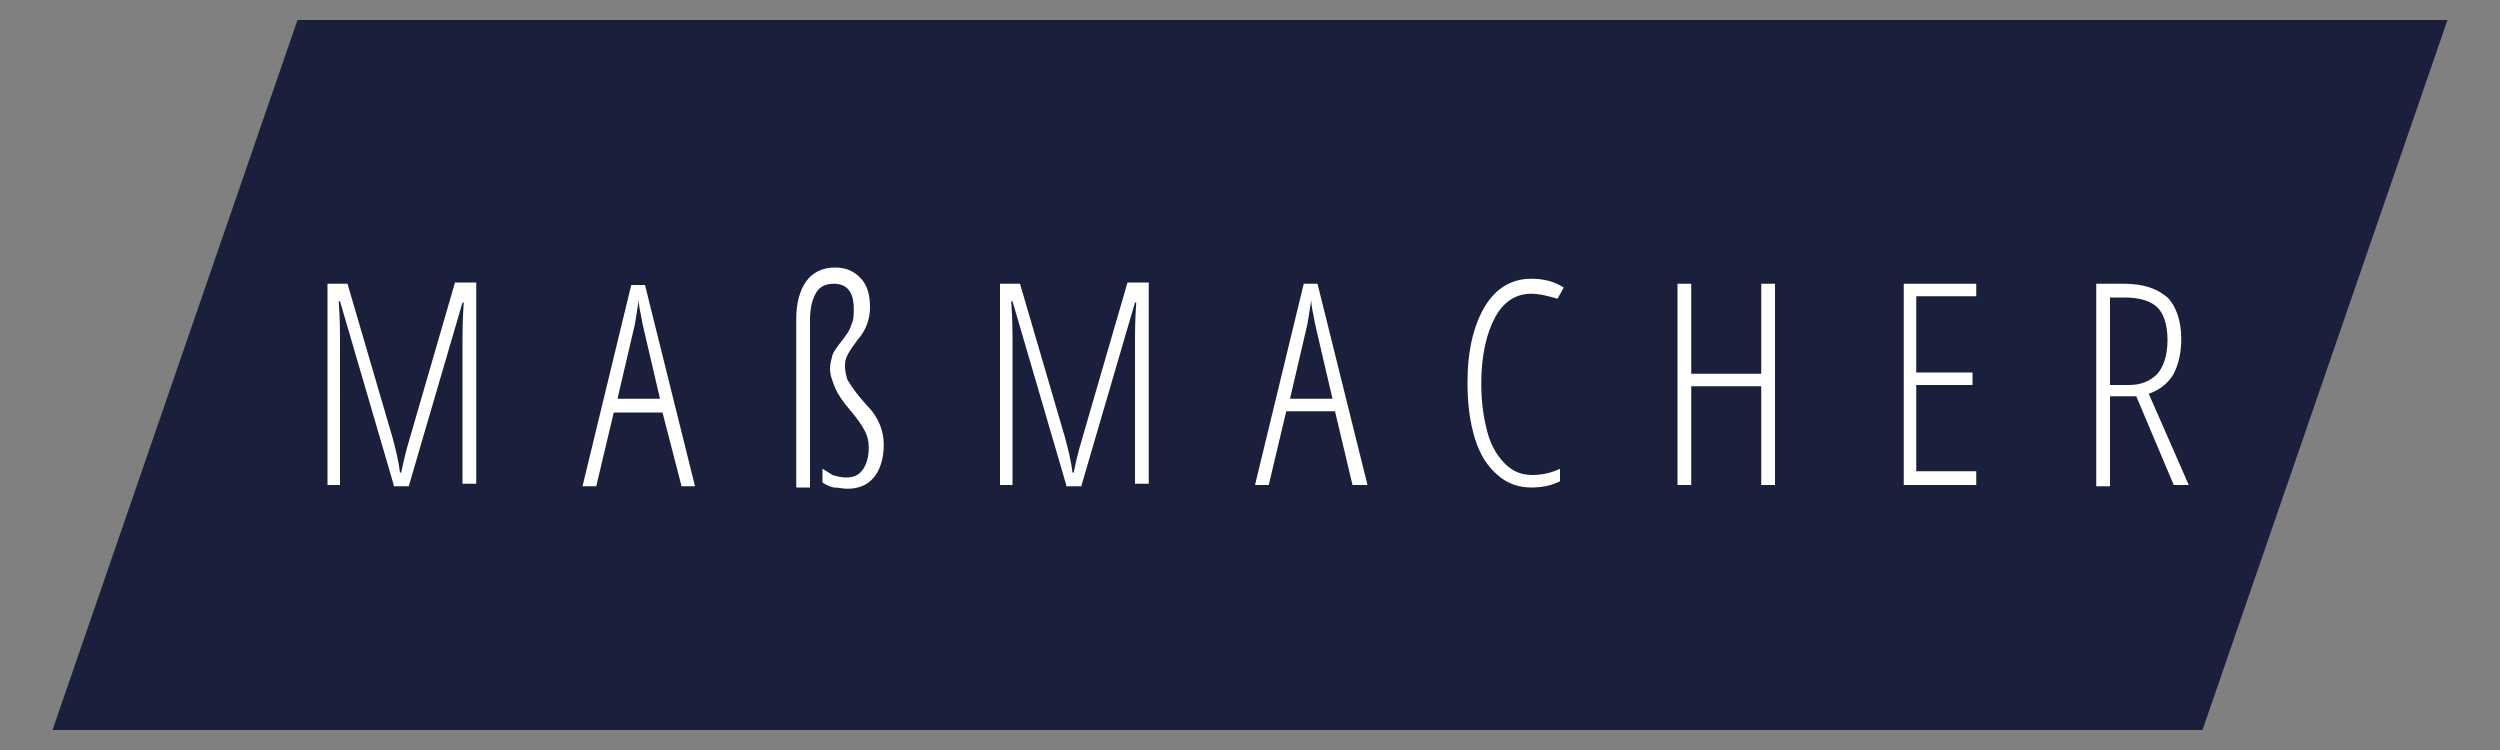
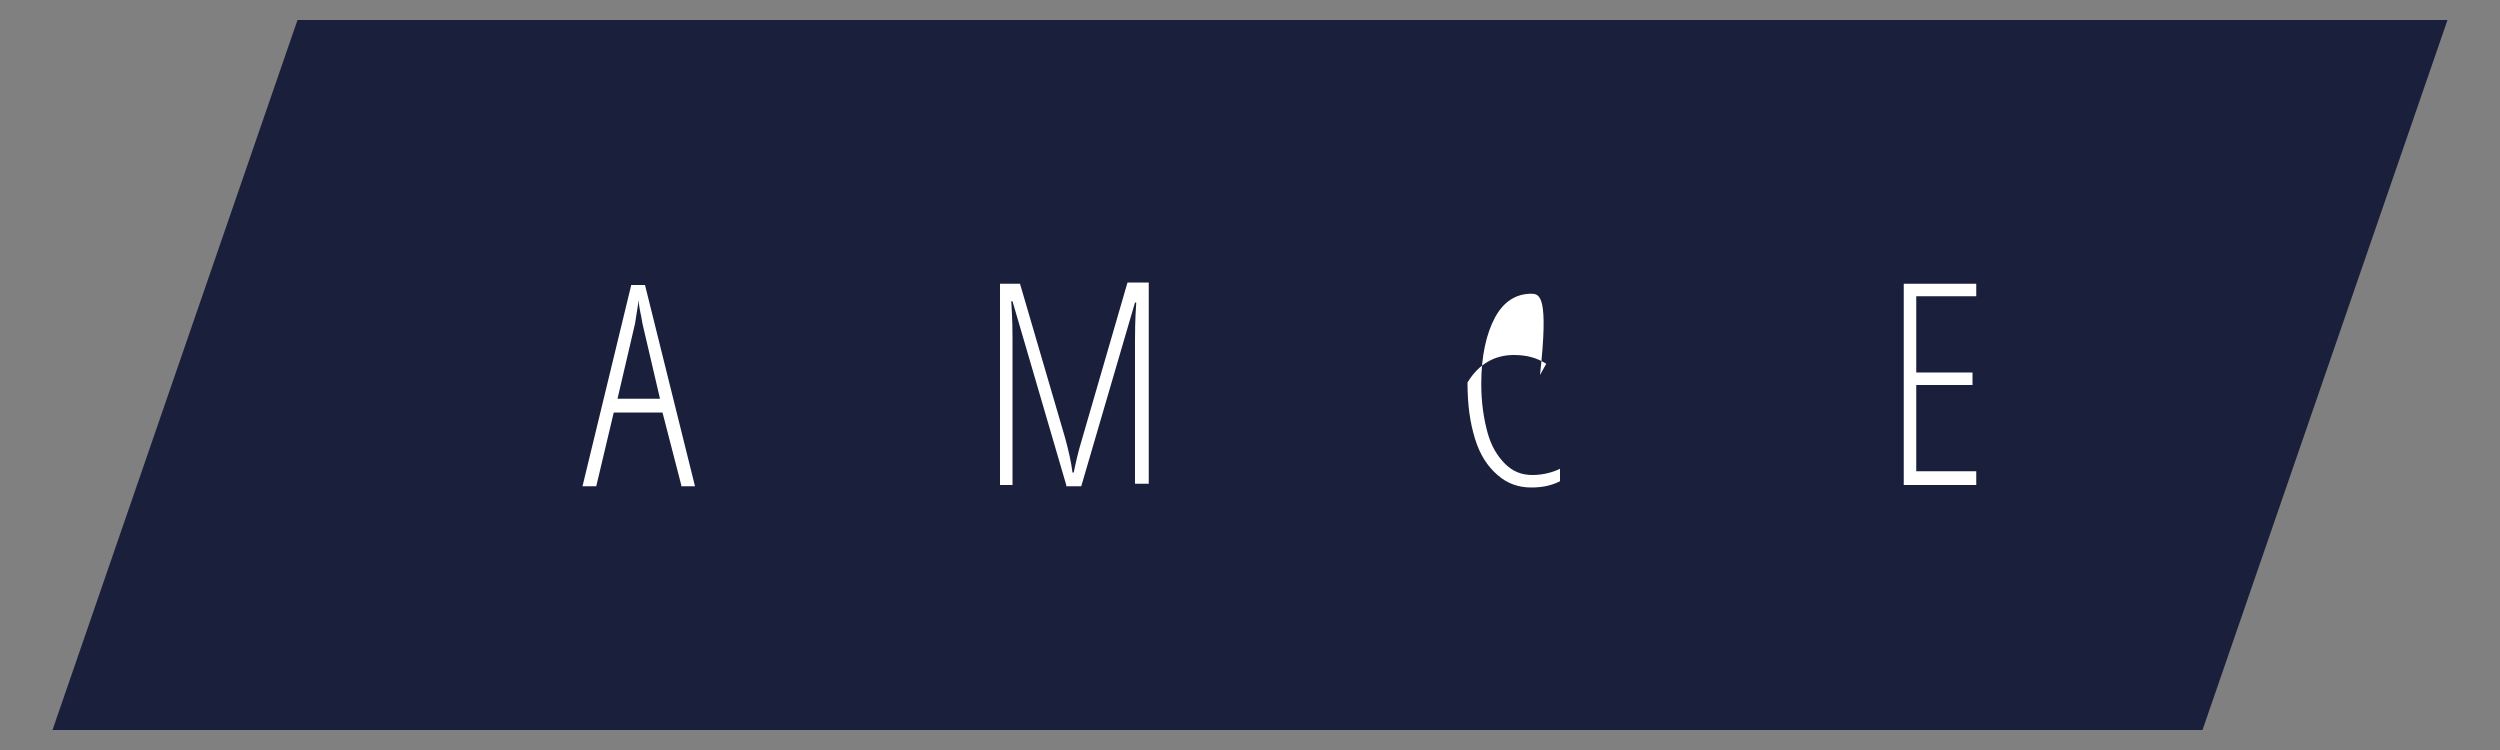
<svg xmlns="http://www.w3.org/2000/svg" version="1.1" x="0px" y="0px" viewBox="0 0 200 60" style="enable-background:new 0 0 200 60;" xml:space="preserve">
  <rect x="0" y="0" width="200" height="60" fill="#808080" stroke="none" />
  <style type="text/css">
	.st0{fill:#FFFFFF;}
	.st1{fill:#1A203C;}
	.st2{fill:#E30613;}
	.st3{fill:#164194;}
	.st4{fill:#010202;}
	.st5{fill:#D51131;}
	.st6{fill:#E94858;}
	.st7{fill-rule:evenodd;clip-rule:evenodd;fill:#FFFFFF;stroke:#A100A0;stroke-width:0.464;}
	.st8{fill-rule:evenodd;clip-rule:evenodd;fill:#A100A0;stroke:#A100A0;stroke-width:0.333;}
	.st9{fill-rule:evenodd;clip-rule:evenodd;fill:#FFFFFF;}
	.st10{fill:#00902B;stroke:#00902B;stroke-width:0.465;}
	.st11{fill:#FFFFFF;stroke:#00902B;stroke-width:0.465;}
	.st12{fill:#00902B;}
	.st13{fill:none;stroke:#FFFFFF;stroke-width:0.465;}
	.st14{fill-rule:evenodd;clip-rule:evenodd;}
	.st15{fill-rule:evenodd;clip-rule:evenodd;fill:#E30613;}
	.st16{fill:#1A1A1A;}
	.st17{fill:#EE7623;}
	.st18{fill:#E63312;}
</style>
  <g id="Ebene_1">
    <polygon class="st1" points="23.8,1.6 195.8,1.6 176.2,58.4 4.2,58.4  " />
  </g>
  <g id="Ebene_2">
    <g>
-       <path class="st0" d="M31.5,38.8l-4.3-14.7h-0.1c0.1,1.5,0.1,2.5,0.1,2.9v11.8h-1V22.7h1.6L31.4,35c0.3,1.1,0.5,2,0.6,2.8h0.1    c0.1-0.5,0.3-1.5,0.7-2.8l3.6-12.4h1.7v16.1H37V27.2c0-0.5,0-1.5,0.1-3H37l-4.3,14.7H31.5z" />
      <path class="st0" d="M54.5,38.8L53,33h-3.9l-1.4,5.9h-1.1l3.9-16.1h1.1l4,16.1H54.5z M52.8,31.9l-1.4-6c-0.1-0.7-0.3-1.3-0.3-1.9    c-0.1,0.6-0.2,1.3-0.3,1.9l-1.4,6H52.8z" />
-       <path class="st0" d="M69.6,24.6c0,0.9-0.3,1.8-1,2.6c-0.3,0.4-0.6,0.8-0.8,1.2s-0.2,0.6-0.2,0.9c0,0.4,0.1,0.8,0.2,1.1    c0.2,0.3,0.5,0.8,1,1.4l0.7,0.8c0.4,0.4,0.7,0.9,0.9,1.4c0.2,0.5,0.3,1,0.3,1.6c0,1.1-0.3,2-0.8,2.6c-0.5,0.6-1.2,0.9-2.1,0.9    c-0.4,0-0.7-0.1-1.1-0.1c-0.4-0.1-0.6-0.2-0.9-0.4v-1.1c0.3,0.2,0.5,0.3,0.8,0.5c0.3,0.1,0.7,0.2,1.1,0.2c0.6,0,1-0.2,1.3-0.6    c0.3-0.4,0.5-1,0.5-1.8c0-0.5-0.1-0.9-0.3-1.3c-0.2-0.4-0.6-1-1.2-1.7c-0.6-0.7-1-1.3-1.2-1.8c-0.2-0.5-0.4-1-0.4-1.5    c0-0.4,0.1-0.7,0.2-1.1c0.1-0.3,0.4-0.7,0.8-1.2c0.3-0.4,0.6-0.8,0.7-1.2c0.2-0.4,0.2-0.8,0.2-1.3c0-1.3-0.5-2-1.6-2    c-0.6,0-1.1,0.2-1.4,0.7c-0.3,0.5-0.5,1.2-0.5,2.2v13.4h-1.1V25.5c0-1.3,0.3-2.3,0.8-3c0.5-0.7,1.3-1.1,2.3-1.1    c0.9,0,1.5,0.3,2,0.8C69.4,22.8,69.6,23.6,69.6,24.6z" />
      <path class="st0" d="M85.3,38.8L81,24.1h-0.1c0.1,1.5,0.1,2.5,0.1,2.9v11.8h-1V22.7h1.6L85.2,35c0.3,1.1,0.5,2,0.6,2.8h0.1    c0.1-0.5,0.3-1.5,0.7-2.8l3.6-12.4h1.7v16.1h-1.1V27.2c0-0.5,0-1.5,0.1-3h-0.1l-4.3,14.7H85.3z" />
-       <path class="st0" d="M108.2,38.8l-1.4-5.9h-3.9l-1.4,5.9h-1.1l3.9-16.1h1.1l4,16.1H108.2z M106.6,31.9l-1.4-6    c-0.1-0.7-0.3-1.3-0.3-1.9c-0.1,0.6-0.2,1.3-0.3,1.9l-1.4,6H106.6z" />
-       <path class="st0" d="M122.5,23.5c-1.2,0-2.2,0.6-2.9,1.9c-0.7,1.3-1.1,3.1-1.1,5.3c0,1.5,0.2,2.8,0.5,3.9c0.3,1.1,0.8,1.9,1.4,2.5    c0.6,0.6,1.3,0.9,2.2,0.9c0.8,0,1.6-0.2,2.2-0.5v1c-0.6,0.3-1.3,0.5-2.3,0.5c-1,0-1.9-0.3-2.7-1c-0.8-0.7-1.4-1.6-1.8-2.9    c-0.4-1.3-0.6-2.7-0.6-4.5c0-2.6,0.5-4.6,1.4-6.1c0.9-1.5,2.2-2.2,3.7-2.2c1,0,1.8,0.2,2.6,0.7l-0.5,0.9    C123.9,23.7,123.2,23.5,122.5,23.5z" />
-       <path class="st0" d="M142,38.8h-1.1v-7.9h-5.6v7.9h-1.1V22.7h1.1v7.2h5.6v-7.2h1.1V38.8z" />
+       <path class="st0" d="M122.5,23.5c-1.2,0-2.2,0.6-2.9,1.9c-0.7,1.3-1.1,3.1-1.1,5.3c0,1.5,0.2,2.8,0.5,3.9c0.3,1.1,0.8,1.9,1.4,2.5    c0.6,0.6,1.3,0.9,2.2,0.9c0.8,0,1.6-0.2,2.2-0.5v1c-0.6,0.3-1.3,0.5-2.3,0.5c-1,0-1.9-0.3-2.7-1c-0.8-0.7-1.4-1.6-1.8-2.9    c-0.4-1.3-0.6-2.7-0.6-4.5c0.9-1.5,2.2-2.2,3.7-2.2c1,0,1.8,0.2,2.6,0.7l-0.5,0.9    C123.9,23.7,123.2,23.5,122.5,23.5z" />
      <path class="st0" d="M158.1,38.8h-5.8V22.7h5.8v1h-4.8v6.1h4.5v1h-4.5v6.9h4.8V38.8z" />
-       <path class="st0" d="M168.8,31.8v7.1h-1.1V22.7h2.2c1.6,0,2.7,0.4,3.5,1.1c0.7,0.7,1.1,1.9,1.1,3.3c0,1.1-0.2,2-0.6,2.8    c-0.4,0.7-1.1,1.3-2,1.6l3.2,7.3h-1.2l-3-7.1H168.8z M168.8,30.8h1.5c1,0,1.7-0.3,2.3-0.9c0.5-0.6,0.8-1.5,0.8-2.7    c0-1.2-0.3-2.1-0.8-2.6c-0.5-0.5-1.4-0.8-2.6-0.8h-1.2V30.8z" />
    </g>
  </g>
</svg>